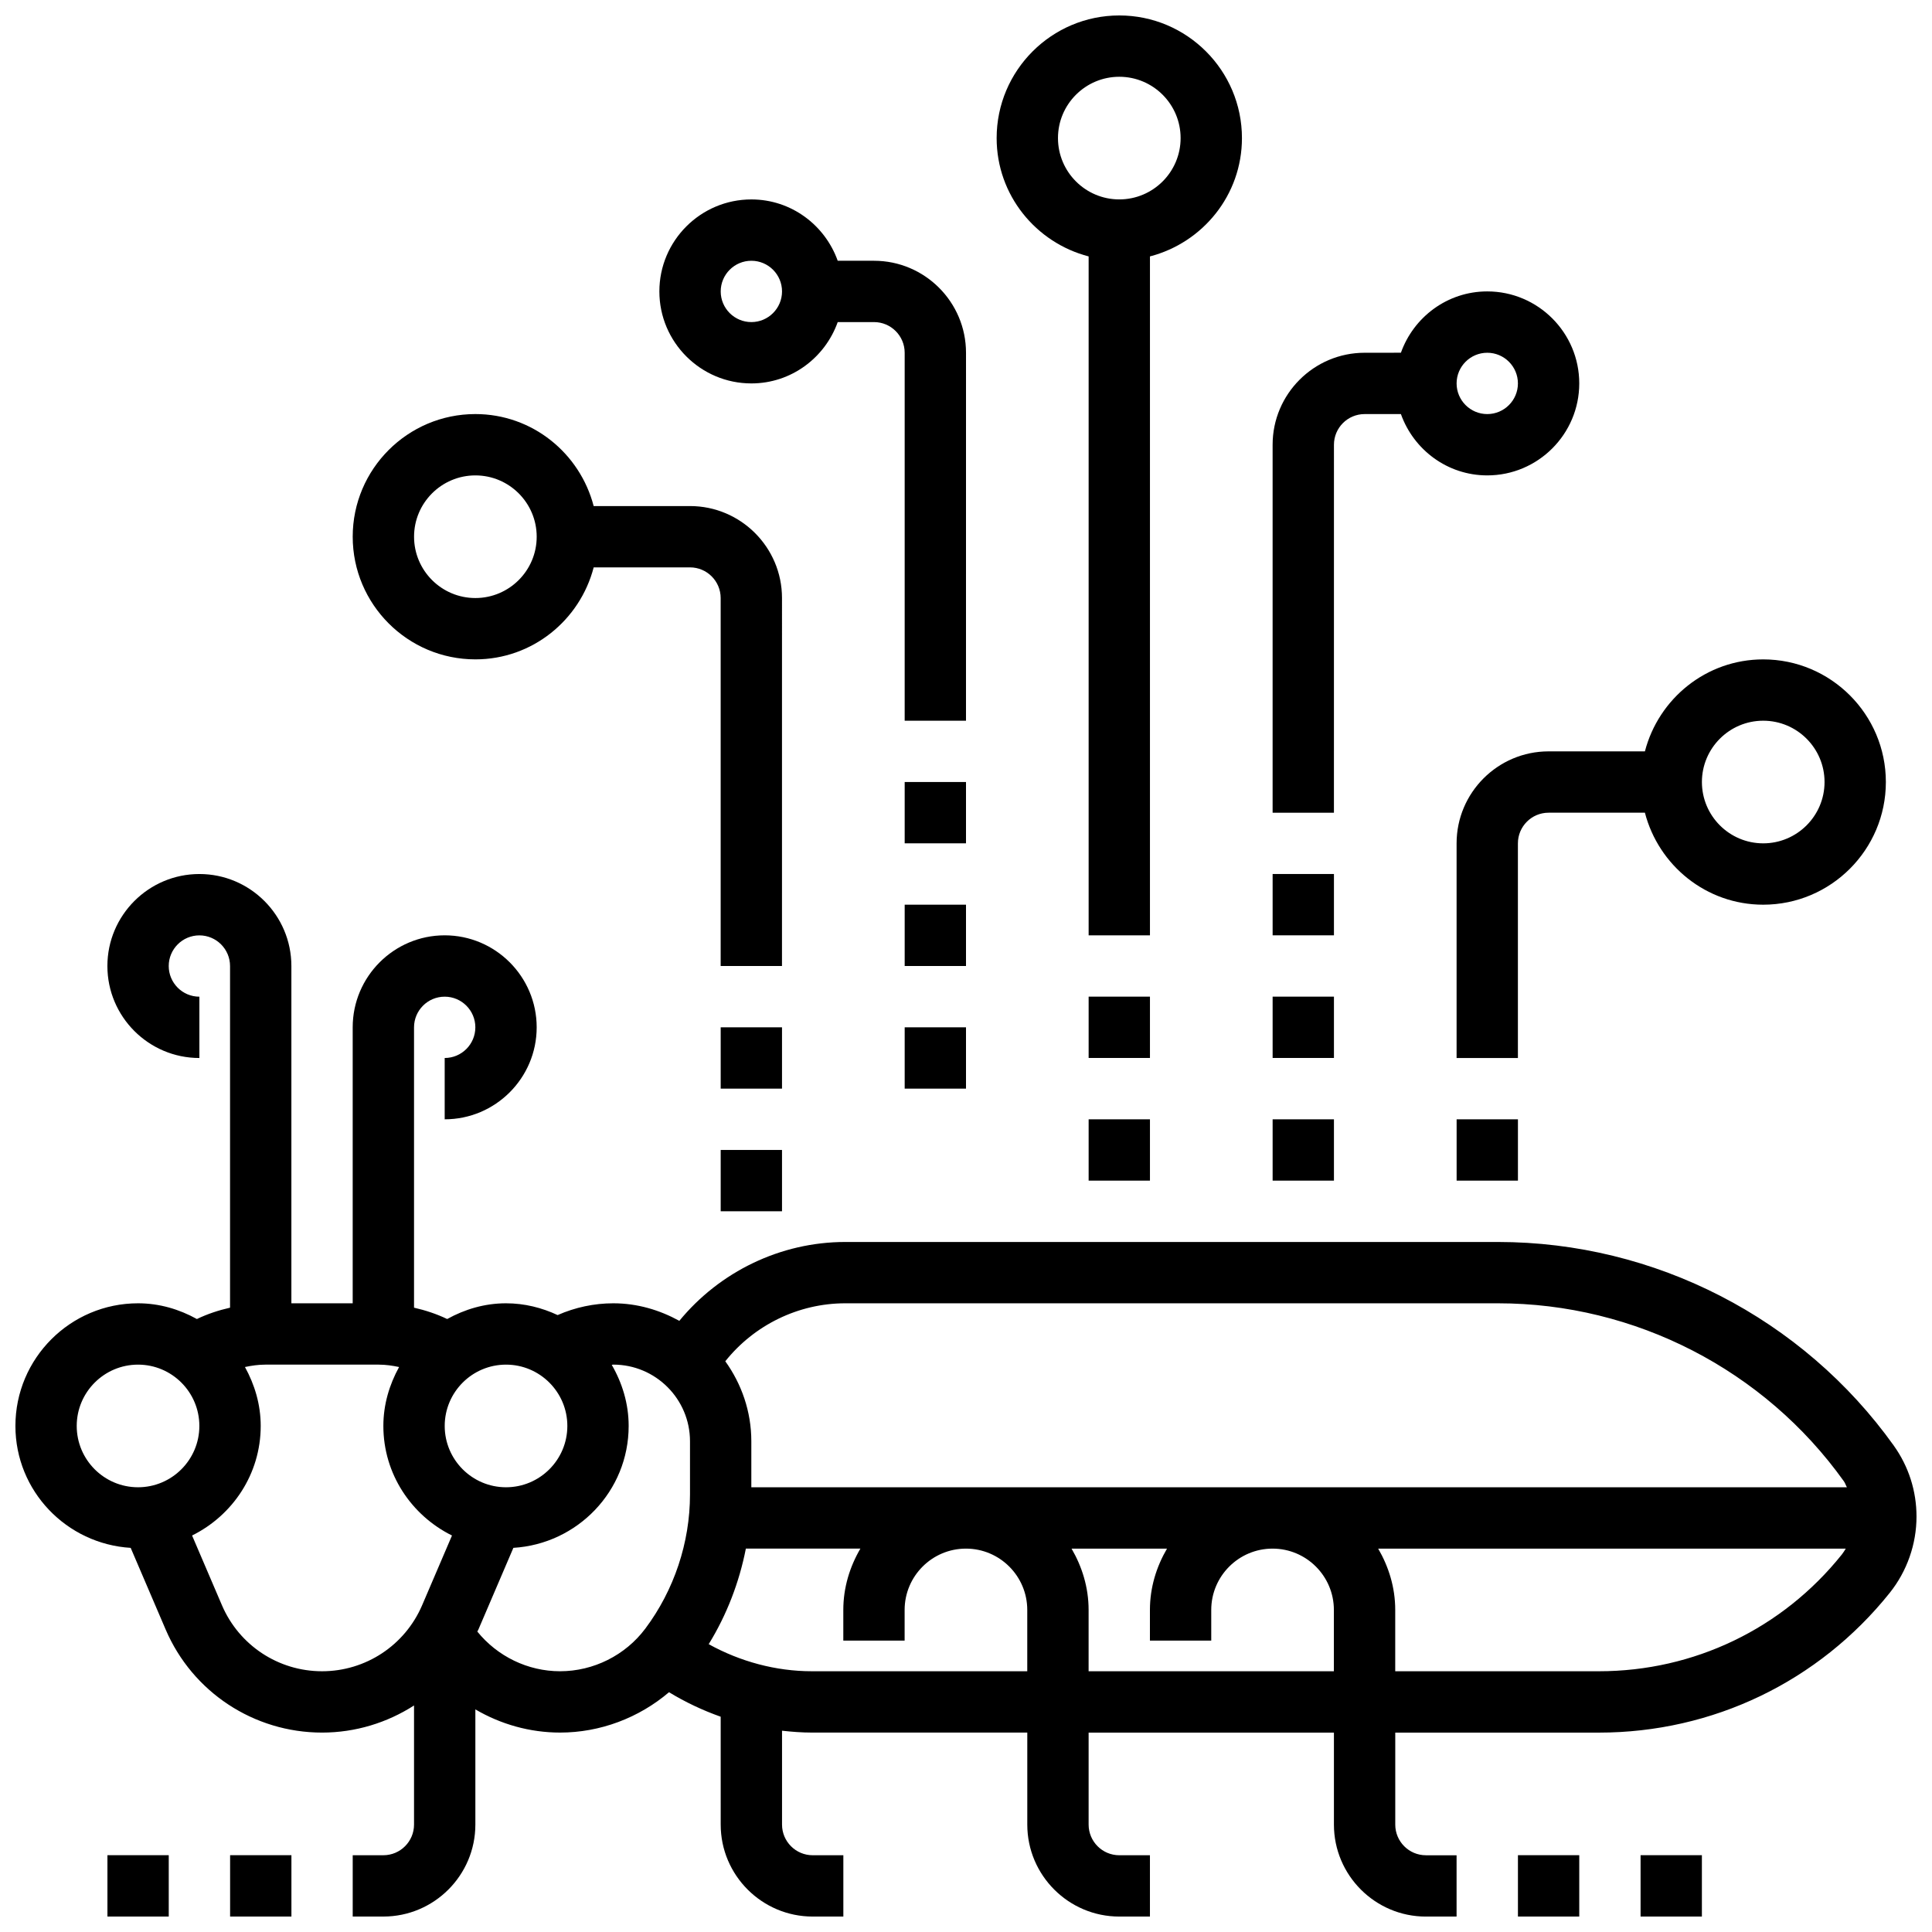
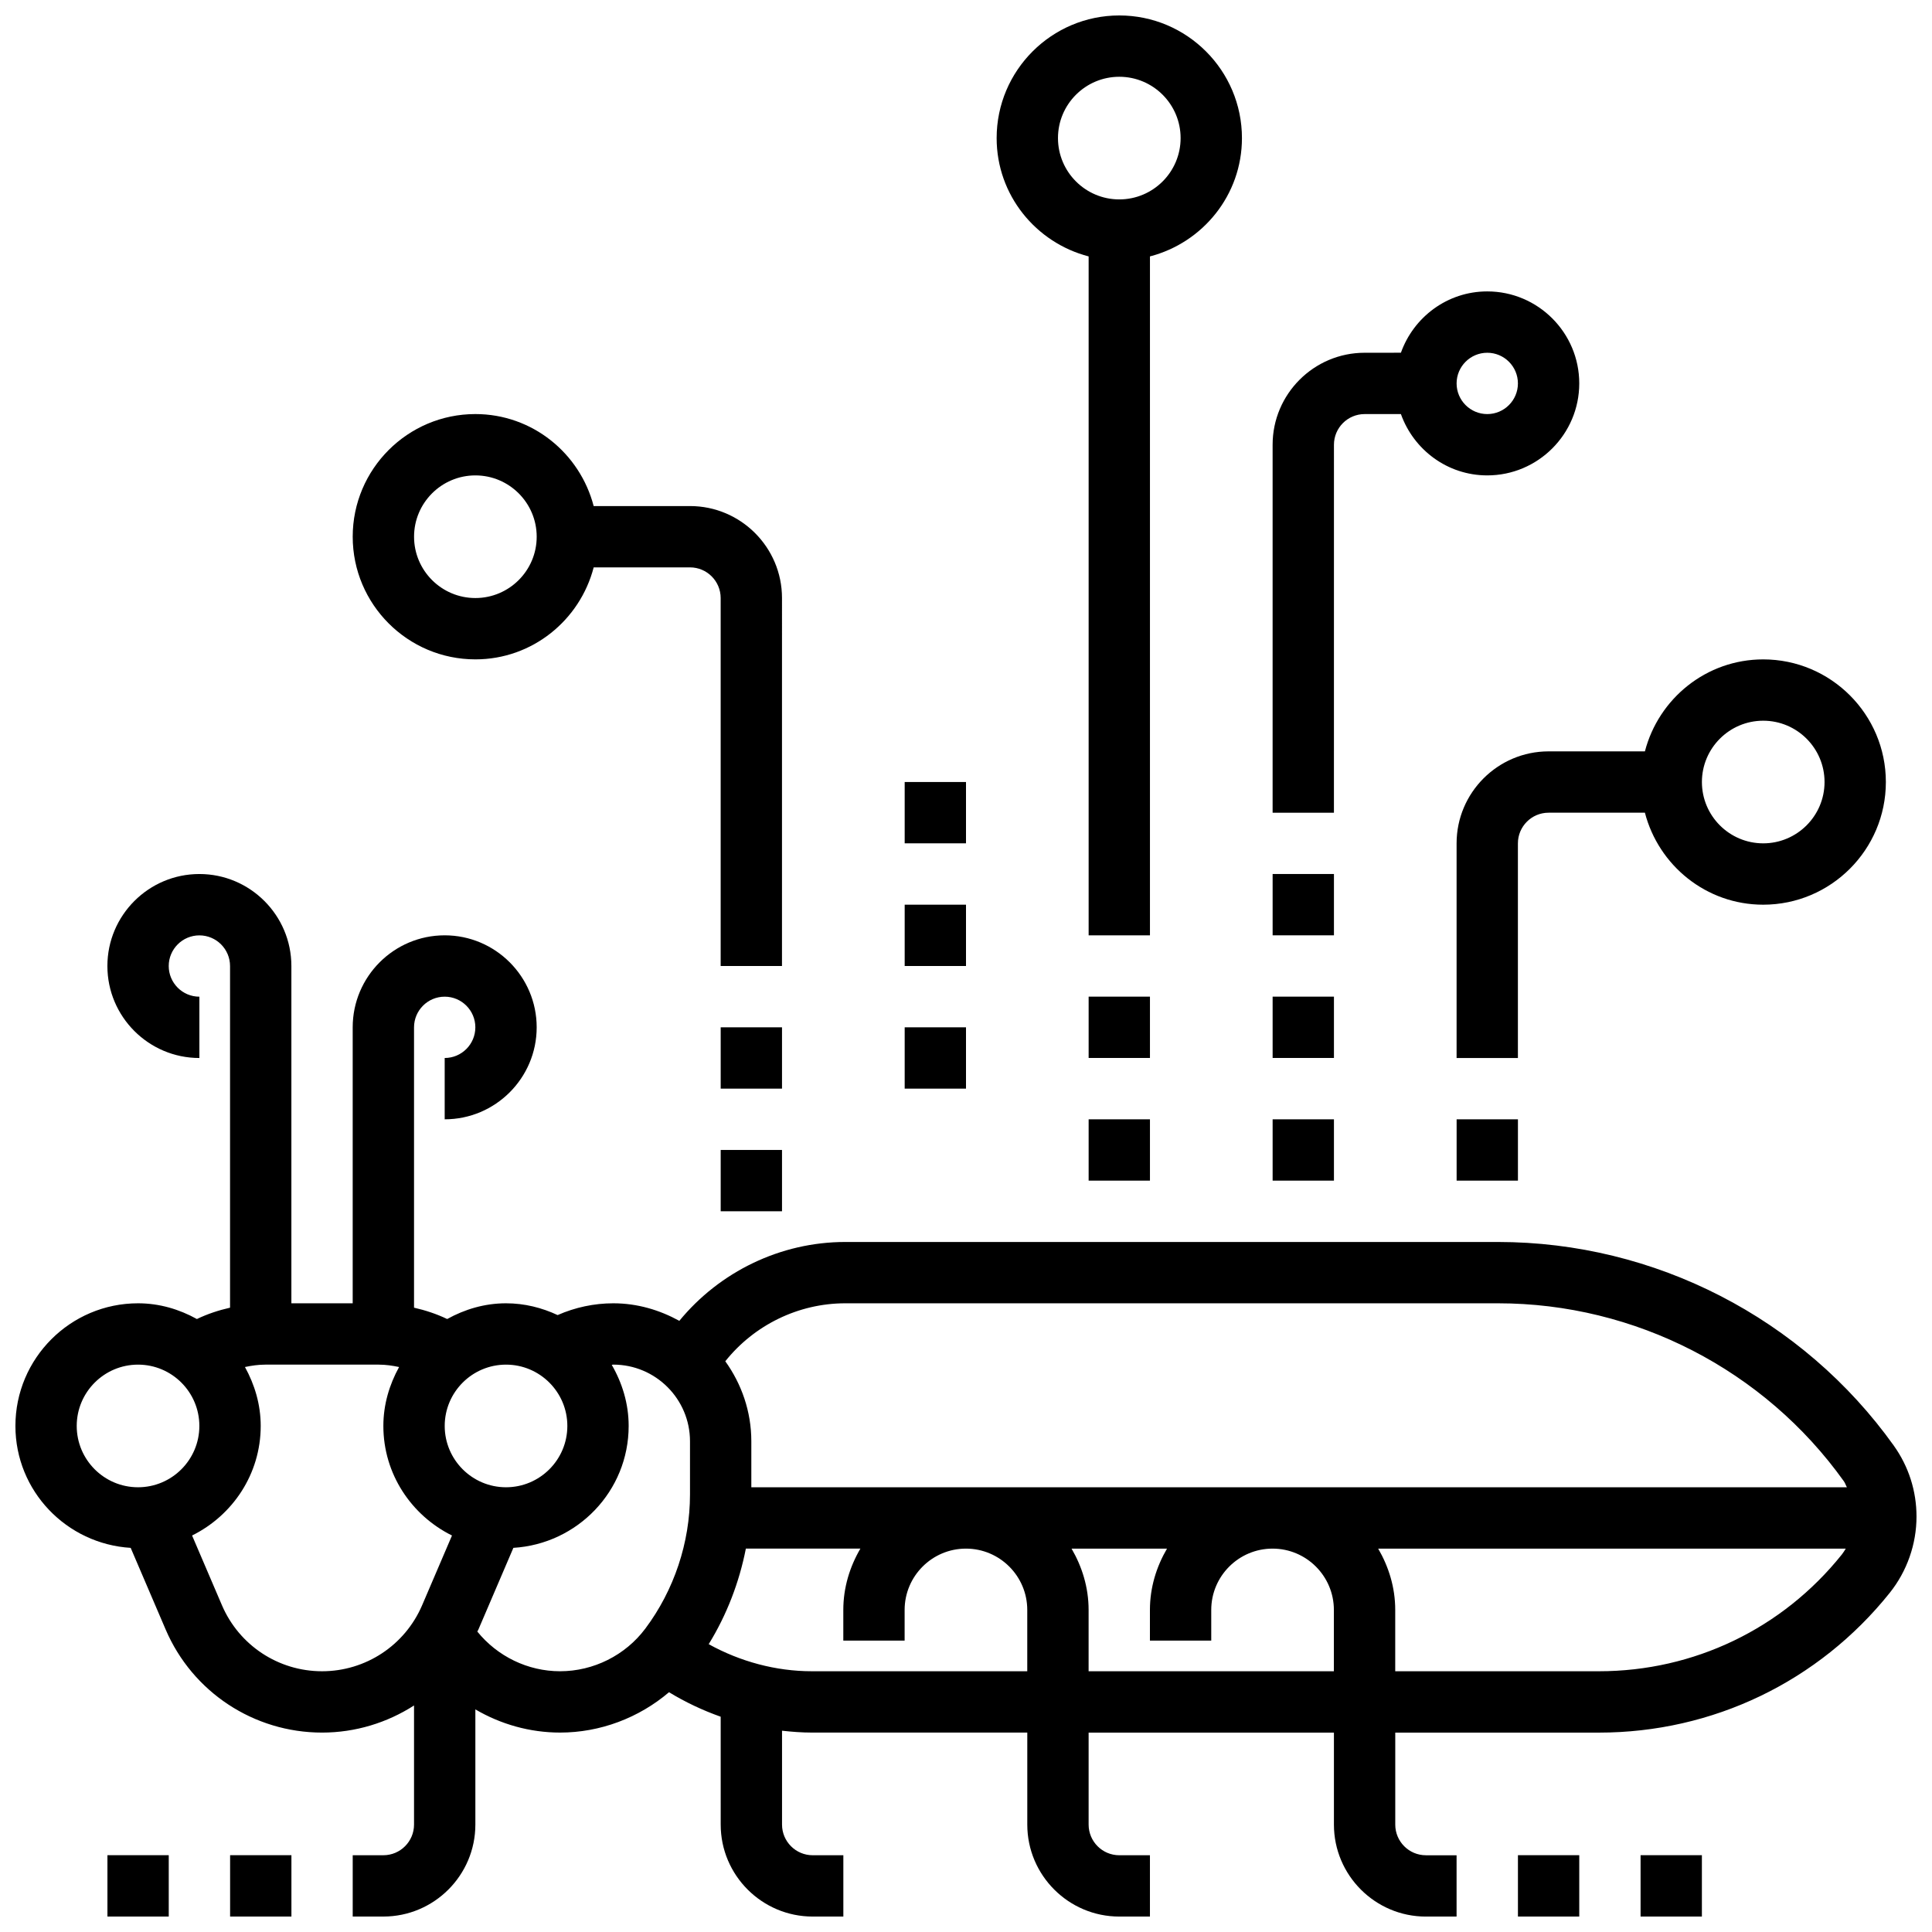
<svg xmlns="http://www.w3.org/2000/svg" width="800px" height="800px" version="1.1" viewBox="144 144 512 512">
  <defs>
    <clipPath id="f">
      <path d="m148.09 375h503.81v276.9h-503.81z" />
    </clipPath>
    <clipPath id="e">
      <path d="m578 635h18v16.902h-18z" />
    </clipPath>
    <clipPath id="d">
      <path d="m546 635h17v16.902h-17z" />
    </clipPath>
    <clipPath id="c">
      <path d="m172 635h17v16.902h-17z" />
    </clipPath>
    <clipPath id="b">
      <path d="m204 635h18v16.902h-18z" />
    </clipPath>
    <clipPath id="a">
      <path d="m408 148.09h66v243.91h-66z" />
    </clipPath>
  </defs>
  <g clip-path="url(#f)">
    <path d="m645.88 527.11c-24.145-33.797-63.352-53.973-104.88-53.973h-173c-17.129 0-33.27 7.867-43.969 20.898-5.227-2.867-11.125-4.648-17.488-4.648-5.109 0-10.133 1.082-14.766 3.121-4.168-1.949-8.777-3.121-13.676-3.121-5.68 0-10.945 1.594-15.594 4.168-2.805-1.348-5.754-2.316-8.785-3.008v-74.293c0-4.477 3.641-8.125 8.125-8.125s8.125 3.648 8.125 8.125-3.641 8.125-8.125 8.125v16.25c13.441 0 24.379-10.938 24.379-24.379s-10.938-24.379-24.379-24.379c-13.441 0-24.379 10.938-24.379 24.379v73.133l-16.25 0.004v-89.383c0-13.441-10.938-24.379-24.379-24.379s-24.379 10.938-24.379 24.379 10.938 24.379 24.379 24.379v-16.25c-4.484 0-8.125-3.648-8.125-8.125 0-4.477 3.641-8.125 8.125-8.125s8.125 3.648 8.125 8.125v90.539c-3.023 0.691-5.973 1.656-8.785 3.008-4.644-2.574-9.91-4.168-15.59-4.168-17.926 0-32.504 14.578-32.504 32.504 0 17.25 13.547 31.27 30.547 32.309l9.262 21.625c7.109 16.602 23.387 27.328 41.449 27.328 8.848 0 17.25-2.609 24.379-7.184v31.562c0 4.477-3.641 8.125-8.125 8.125h-8.125v16.25h8.125c13.441 0 24.379-10.938 24.379-24.379v-30.52c6.719 3.941 14.445 6.144 22.457 6.144 10.637 0 20.883-3.902 28.863-10.695 4.324 2.633 8.914 4.801 13.691 6.492l0.004 28.582c0 13.441 10.938 24.379 24.379 24.379h8.125v-16.25h-8.125c-4.484 0-8.125-3.648-8.125-8.125v-24.875c2.621 0.289 5.269 0.492 7.93 0.492h57.066v24.379c0 13.441 10.938 24.379 24.379 24.379h8.125v-16.25h-8.125c-4.484 0-8.125-3.648-8.125-8.125v-24.379h65.008v24.379c0 13.441 10.938 24.379 24.379 24.379h8.125v-16.25h-8.125c-4.484 0-8.125-3.648-8.125-8.125v-24.379h53.973c30.156 0 58.246-13.504 77.074-37.047 4.57-5.719 7.09-12.895 7.09-20.211 0-6.766-2.078-13.27-6.019-18.793zm-277.88-37.723h173c36.289 0 70.559 17.633 91.645 47.164 0.348 0.496 0.512 1.074 0.805 1.594h-290.34v-12.188c0-7.922-2.602-15.211-6.898-21.207 7.637-9.586 19.363-15.363 31.789-15.363zm-73.648 32.504c0 8.965-7.289 16.25-16.25 16.25-8.965 0-16.25-7.289-16.25-16.25 0-8.965 7.289-16.25 16.25-16.25s16.25 7.289 16.25 16.25zm-130.02 0c0-8.965 7.289-16.25 16.25-16.25 8.965 0 16.25 7.289 16.25 16.25 0 8.965-7.289 16.25-16.25 16.25-8.961 0.004-16.25-7.285-16.25-16.25zm65.008 65.008c-11.555 0-21.957-6.859-26.516-17.48l-7.922-18.496c10.727-5.309 18.188-16.273 18.188-29.031 0-5.688-1.602-10.961-4.176-15.617 1.762-0.375 3.551-0.633 5.379-0.633h30.09c1.828 0 3.625 0.262 5.379 0.633-2.566 4.656-4.168 9.93-4.168 15.617 0 12.758 7.461 23.719 18.188 29.035l-7.922 18.496c-4.562 10.621-14.961 17.477-26.52 17.477zm63.09 0c-8.566 0-16.625-3.957-21.934-10.516 0.09-0.195 0.211-0.367 0.293-0.562l9.262-21.625c17.004-1.035 30.551-15.051 30.551-32.305 0-5.922-1.715-11.41-4.484-16.195 0.145 0 0.285-0.059 0.422-0.059 11.207 0 20.316 9.117 20.316 20.316v14.105c0 12.734-4.211 25.359-11.848 35.551-5.301 7.074-13.742 11.289-22.578 11.289zm66.742 0c-9.562 0-19.016-2.559-27.359-7.176 4.785-7.769 8.102-16.391 9.848-25.328h30.352c-2.805 4.805-4.527 10.305-4.527 16.254v8.125h16.25v-8.125c0-8.965 7.289-16.25 16.25-16.25 8.965 0 16.25 7.289 16.25 16.25v16.25zm73.32 0v-16.25c0-5.949-1.723-11.449-4.519-16.25h25.297c-2.805 4.801-4.527 10.301-4.527 16.25v8.125h16.25v-8.125c0-8.965 7.289-16.25 16.25-16.25 8.965 0 16.25 7.289 16.25 16.25v16.25zm135.23 0h-53.973v-16.25c0-5.949-1.723-11.449-4.519-16.25h123.92c-0.332 0.527-0.648 1.066-1.039 1.551-15.73 19.672-39.207 30.949-64.391 30.949z" />
  </g>
  <g clip-path="url(#e)">
    <path d="m578.77 635.65h16.25v16.25h-16.25z" />
  </g>
  <g clip-path="url(#d)">
    <path d="m546.27 635.65h16.25v16.25h-16.25z" />
  </g>
  <g clip-path="url(#c)">
    <path d="m172.47 635.65h16.25v16.25h-16.25z" />
  </g>
  <g clip-path="url(#b)">
    <path d="m204.98 635.65h16.25v16.25h-16.25z" />
  </g>
  <g clip-path="url(#a)">
    <path d="m432.5 211.95v179.92h16.25v-179.92c13.984-3.633 24.379-16.25 24.379-31.352 0-17.926-14.578-32.504-32.504-32.504-17.926 0-32.504 14.578-32.504 32.504 0 15.098 10.391 27.719 24.379 31.352zm8.125-47.605c8.965 0 16.25 7.289 16.25 16.25 0 8.965-7.289 16.25-16.25 16.25-8.965 0-16.25-7.289-16.25-16.25-0.004-8.961 7.285-16.25 16.25-16.25z" />
  </g>
  <path d="m269.98 318.74c15.105 0 27.719-10.402 31.352-24.379h25.527c4.484 0 8.125 3.648 8.125 8.125v97.512h16.25l0.004-97.508c0-13.441-10.938-24.379-24.379-24.379h-25.531c-3.633-13.977-16.242-24.379-31.352-24.379-17.926 0-32.504 14.578-32.504 32.504 0.004 17.926 14.582 32.504 32.508 32.504zm0-48.754c8.965 0 16.25 7.289 16.25 16.25 0 8.965-7.289 16.25-16.25 16.25-8.965 0-16.25-7.289-16.25-16.25-0.004-8.961 7.285-16.25 16.25-16.25z" />
-   <path d="m343.12 245.61c10.578 0 19.52-6.816 22.883-16.25l9.621-0.004c4.484 0 8.125 3.648 8.125 8.125v97.512h16.25l0.004-97.508c0-13.441-10.938-24.379-24.379-24.379h-9.621c-3.363-9.434-12.305-16.254-22.883-16.254-13.441 0-24.379 10.938-24.379 24.379 0 13.441 10.938 24.379 24.379 24.379zm0-32.504c4.484 0 8.125 3.648 8.125 8.125 0 4.477-3.641 8.125-8.125 8.125-4.484 0-8.125-3.648-8.125-8.125 0-4.477 3.641-8.125 8.125-8.125z" />
  <path d="m432.5 440.63h16.25v16.25h-16.25z" />
  <path d="m432.5 408.12h16.25v16.25h-16.25z" />
  <path d="m497.51 261.86c0-4.477 3.641-8.125 8.125-8.125h9.621c3.363 9.434 12.301 16.25 22.883 16.25 13.441 0 24.379-10.938 24.379-24.379 0-13.441-10.938-24.379-24.379-24.379-10.578 0-19.52 6.816-22.883 16.25l-9.621 0.008c-13.441 0-24.379 10.938-24.379 24.379v97.512h16.25zm40.629-24.375c4.484 0 8.125 3.648 8.125 8.125 0 4.477-3.641 8.125-8.125 8.125s-8.125-3.648-8.125-8.125c0-4.477 3.641-8.125 8.125-8.125z" />
  <path d="m481.26 440.63h16.25v16.25h-16.25z" />
  <path d="m481.26 408.12h16.25v16.25h-16.25z" />
  <path d="m481.26 375.62h16.25v16.25h-16.25z" />
  <path d="m554.39 343.12c-13.441 0-24.379 10.938-24.379 24.379v56.883h16.25v-56.883c0-4.477 3.641-8.125 8.125-8.125h25.531c3.633 13.977 16.242 24.379 31.352 24.379 17.926 0 32.504-14.578 32.504-32.504 0-17.926-14.578-32.504-32.504-32.504-15.105 0-27.719 10.402-31.352 24.379zm56.883-8.125c8.965 0 16.25 7.289 16.25 16.25 0 8.965-7.289 16.25-16.25 16.25-8.965 0-16.25-7.289-16.25-16.25 0-8.961 7.285-16.25 16.25-16.25z" />
  <path d="m530.02 440.63h16.25v16.25h-16.25z" />
  <path d="m383.75 351.24h16.25v16.25h-16.25z" />
  <path d="m383.75 416.25h16.25v16.25h-16.25z" />
  <path d="m383.75 383.75h16.25v16.25h-16.25z" />
  <path d="m334.99 416.25h16.25v16.25h-16.25z" />
  <path d="m334.99 448.75h16.25v16.25h-16.25z" />
</svg>